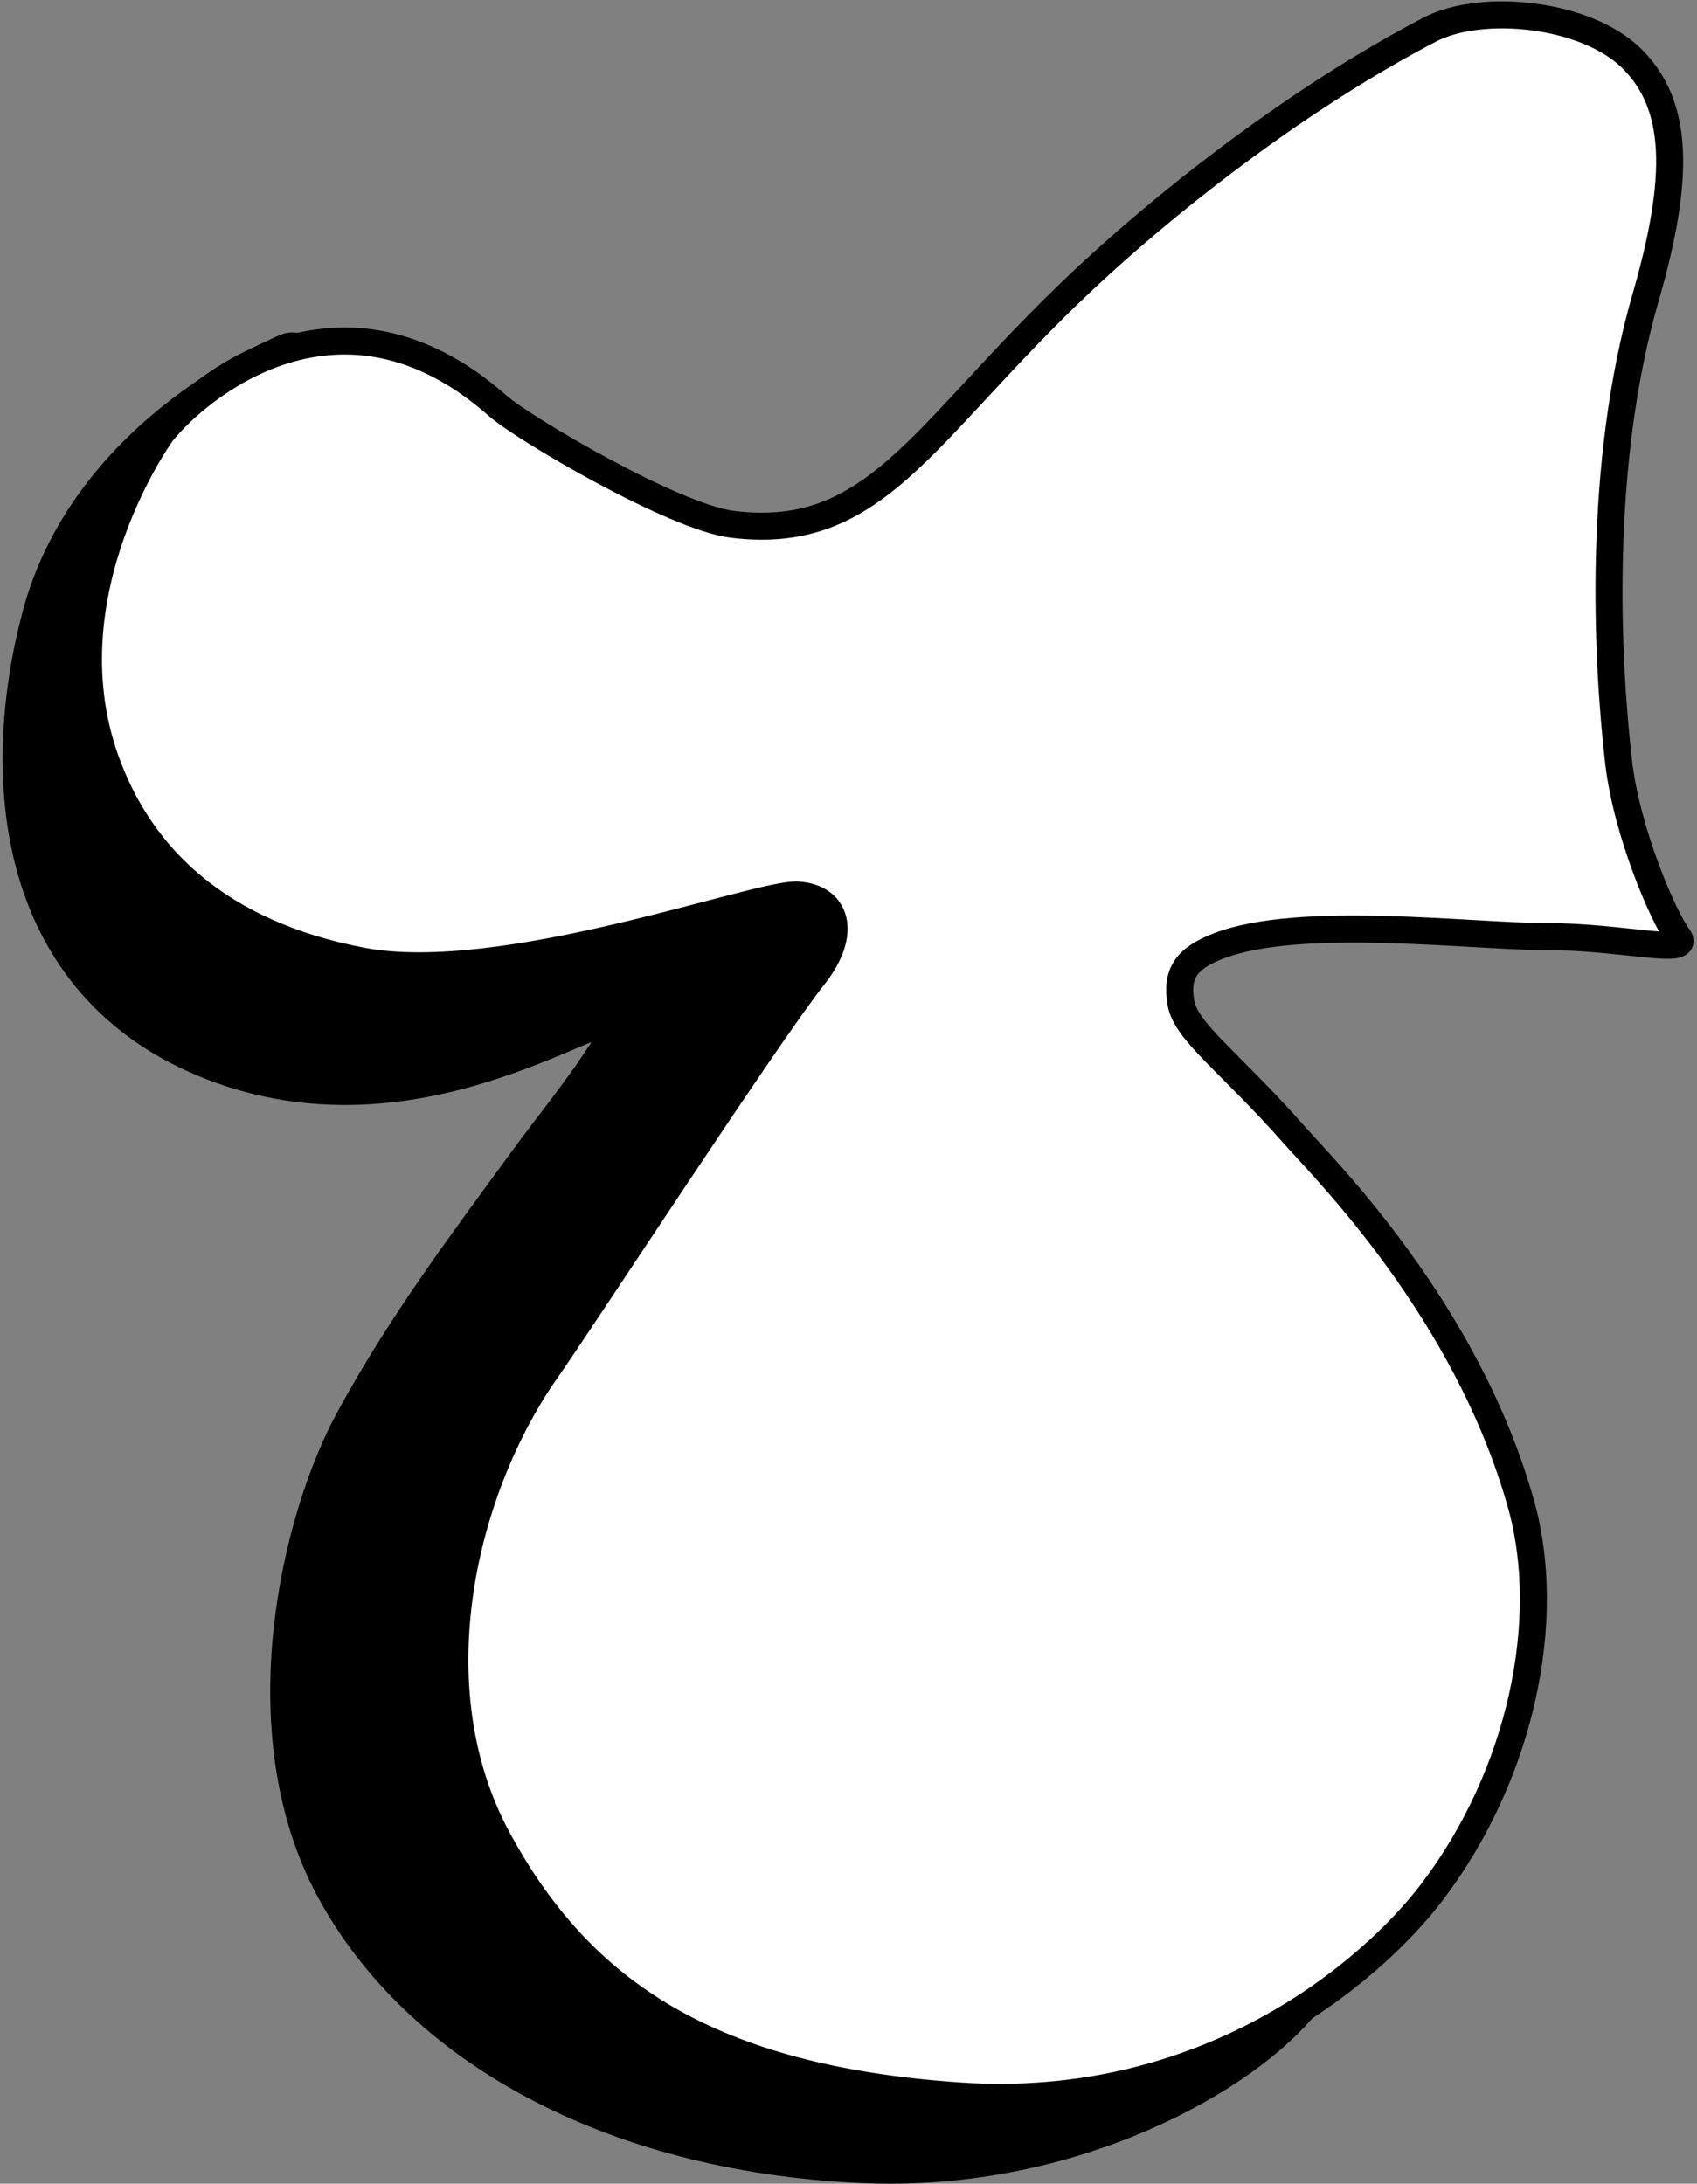
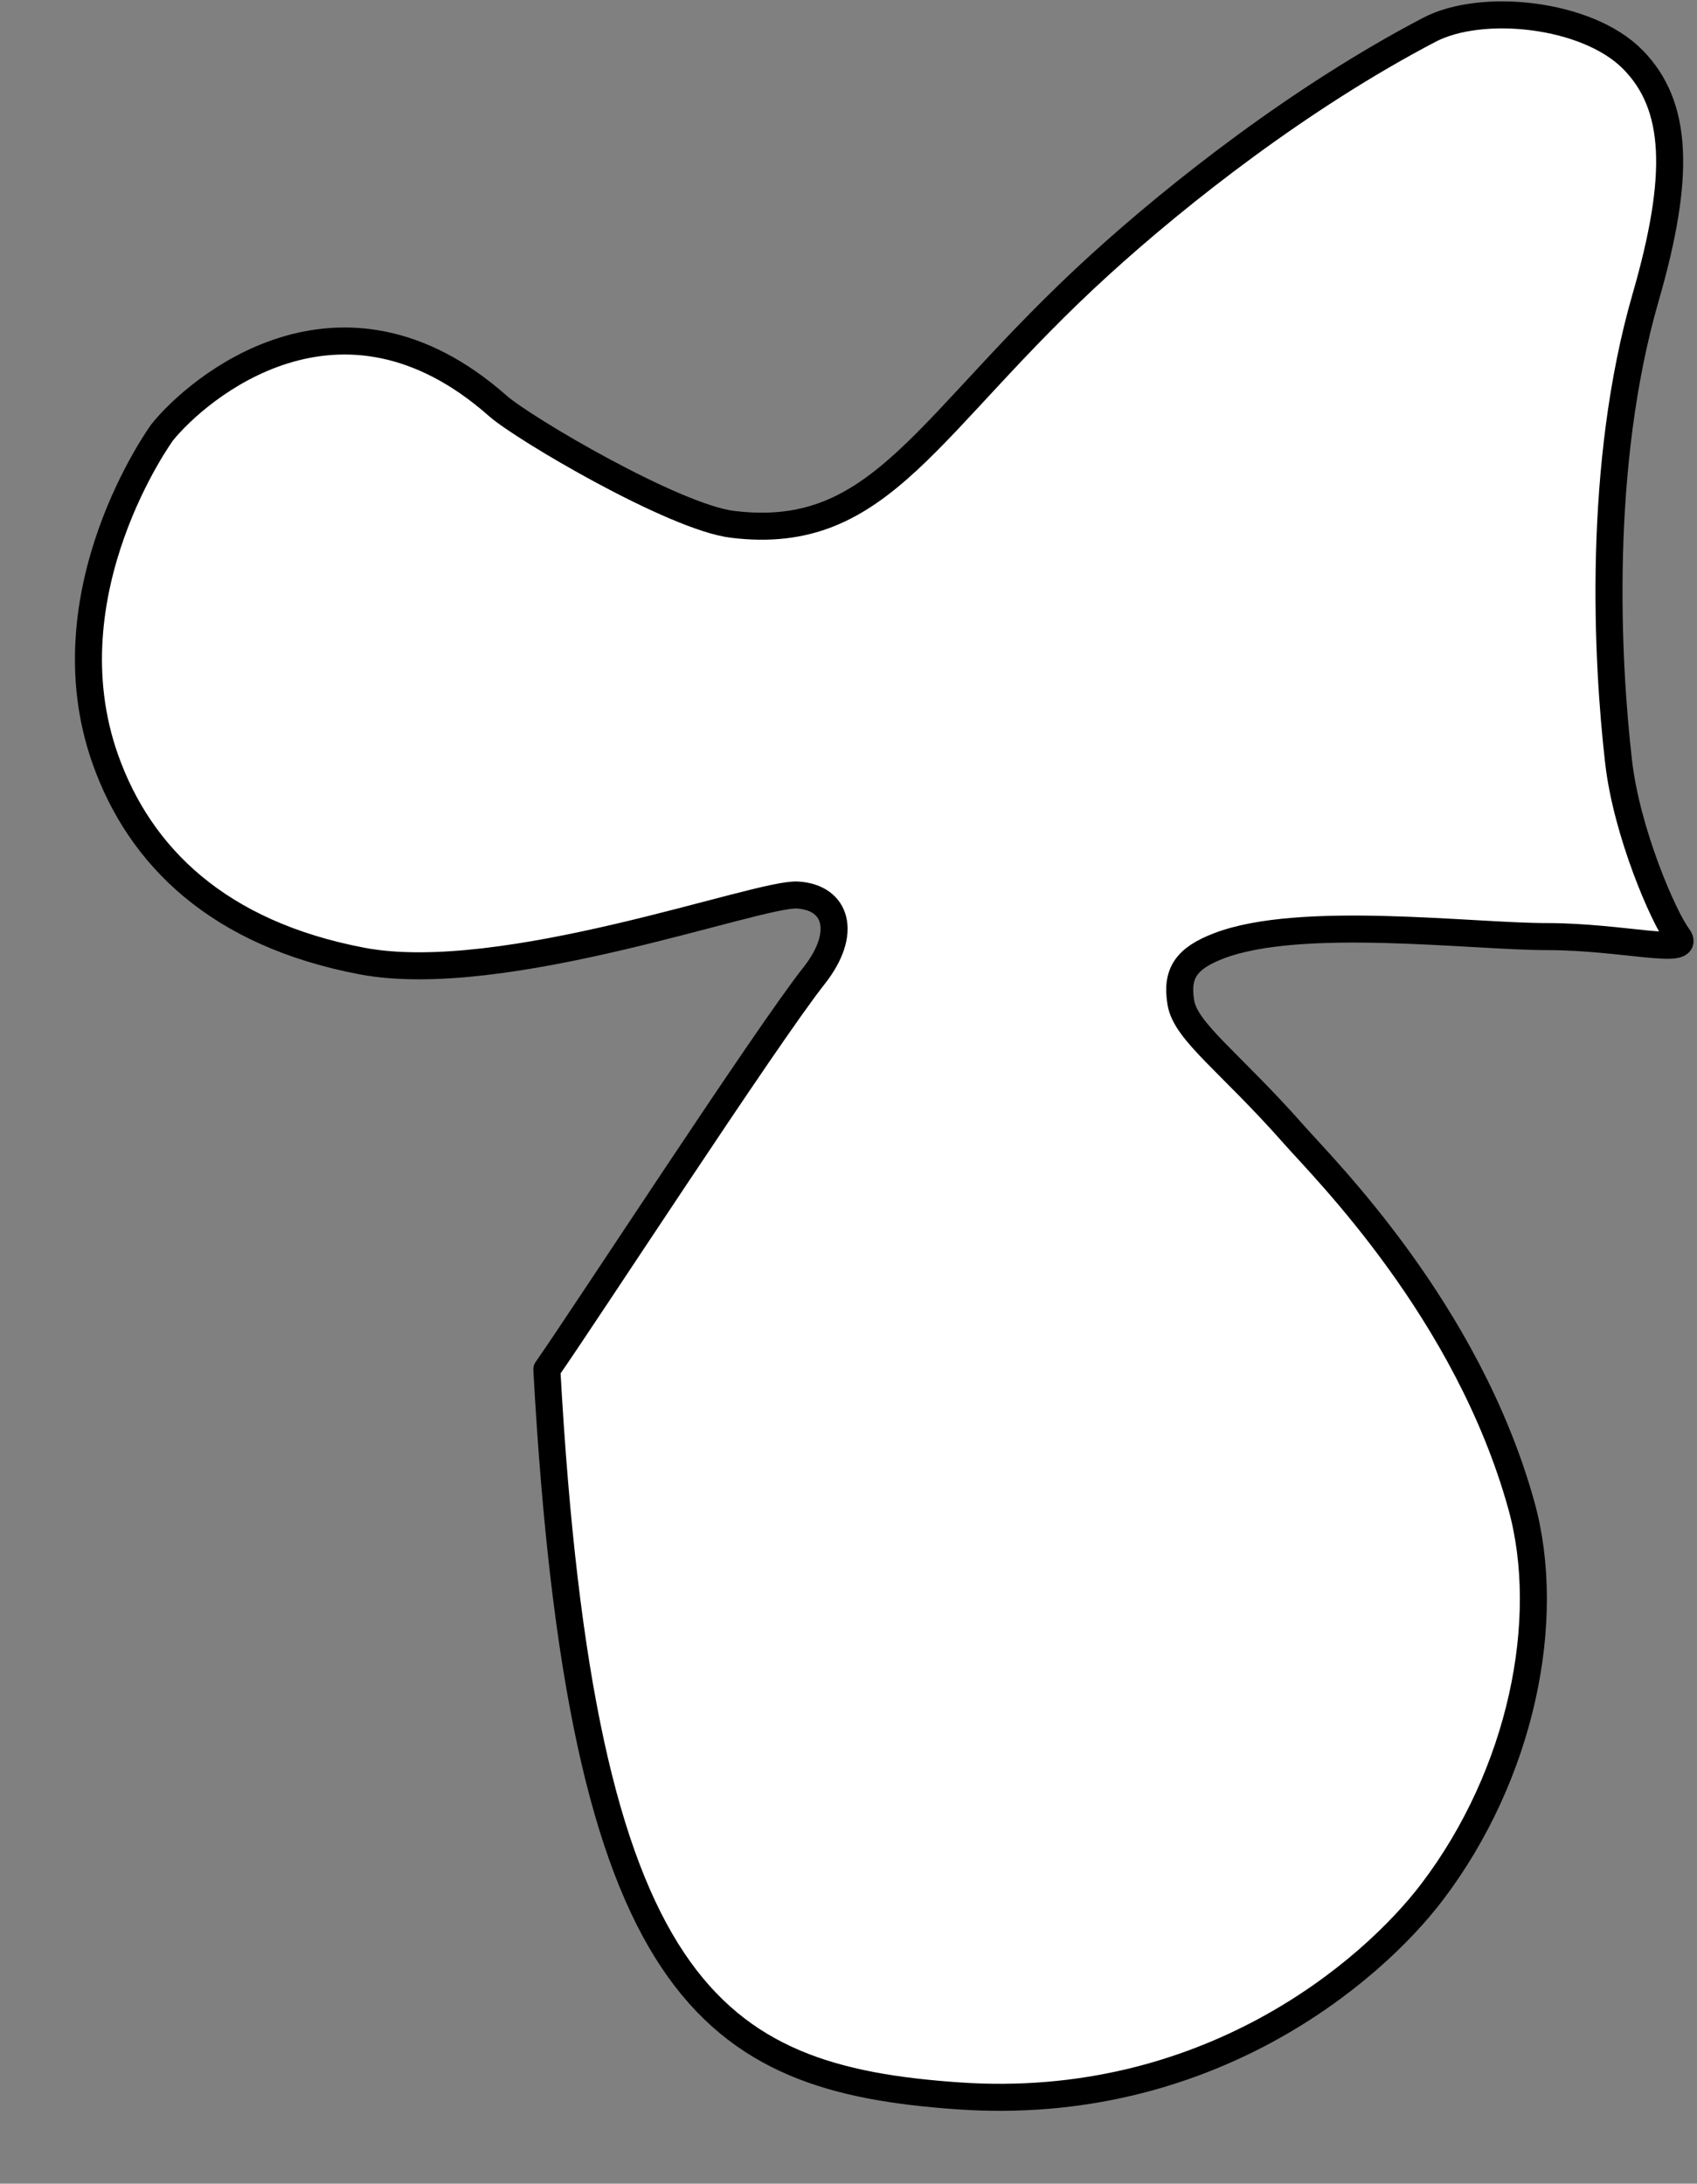
<svg xmlns="http://www.w3.org/2000/svg" width="314" height="404" viewBox="0 0 314 404" fill="none">
  <rect x="0" y="0" width="314" height="404" fill="#808080" stroke="none" />
-   <path d="M86.999 111C84.46 106.647 72.5 84 54 66.5C54 66.5 18 80.5 9 114.5C1.308 143.557 4 181 39.999 195C75.999 209 108.073 185.317 115.327 185.77C122.581 186.224 105.529 206.659 99.592 214.789C87.673 231.112 76.538 245.796 66.819 263.618C57.098 281.441 47.778 319.981 63.192 348.546C78.606 377.111 113.455 396.717 159.302 398.875C197.837 400.689 229.481 382.371 239.999 368.95L133.594 121.385L86.999 111Z" fill="black" stroke="black" stroke-width="10" stroke-linecap="round" stroke-linejoin="round" />
-   <path d="M92.112 75.09C62.906 49.285 36.499 71.91 30 80C30 80 8.5 109.5 19.5 140.5C25.86 158.426 40.346 172.755 67 177.803C93.162 182.758 140.321 165.134 147.578 165.586C154.835 166.039 156.855 172.628 150.621 180.518C141.682 191.83 107.715 244.087 101.183 253.367C85.895 275.086 76.691 311.737 92.112 340.243C107.533 368.749 131.571 384.586 177.38 387.753C223.189 390.92 253.661 364.932 265 350C281.5 328.272 287.385 299.685 281.5 278.5C271.5 242.5 245.047 216.293 239.5 210C227.573 196.469 219.407 190.93 218.5 185.5C217.593 180.07 219.5 177.307 225.5 175C240.59 169.197 272.173 173.278 286.233 173.278C300.293 173.278 313.221 176.898 310.5 173.278C307.778 169.658 301 154 299.5 141C297.321 122.121 295.493 86.175 304.5 55C311 32.5 310.5 19.5 302.108 11C293.644 2.427 274.152 0.449 264.5 5.5C240.689 17.959 218.212 35.608 203.5 49C171.346 78.268 163.286 100.431 135.5 97C124.697 95.667 96.826 79.255 92.112 75.09Z" fill="white" stroke="black" stroke-width="5" stroke-linejoin="round" />
+   <path d="M92.112 75.09C62.906 49.285 36.499 71.91 30 80C30 80 8.5 109.5 19.5 140.5C25.86 158.426 40.346 172.755 67 177.803C93.162 182.758 140.321 165.134 147.578 165.586C154.835 166.039 156.855 172.628 150.621 180.518C141.682 191.83 107.715 244.087 101.183 253.367C107.533 368.749 131.571 384.586 177.38 387.753C223.189 390.92 253.661 364.932 265 350C281.5 328.272 287.385 299.685 281.5 278.5C271.5 242.5 245.047 216.293 239.5 210C227.573 196.469 219.407 190.93 218.5 185.5C217.593 180.07 219.5 177.307 225.5 175C240.59 169.197 272.173 173.278 286.233 173.278C300.293 173.278 313.221 176.898 310.5 173.278C307.778 169.658 301 154 299.5 141C297.321 122.121 295.493 86.175 304.5 55C311 32.5 310.5 19.5 302.108 11C293.644 2.427 274.152 0.449 264.5 5.5C240.689 17.959 218.212 35.608 203.5 49C171.346 78.268 163.286 100.431 135.5 97C124.697 95.667 96.826 79.255 92.112 75.09Z" fill="white" stroke="black" stroke-width="5" stroke-linejoin="round" />
</svg>